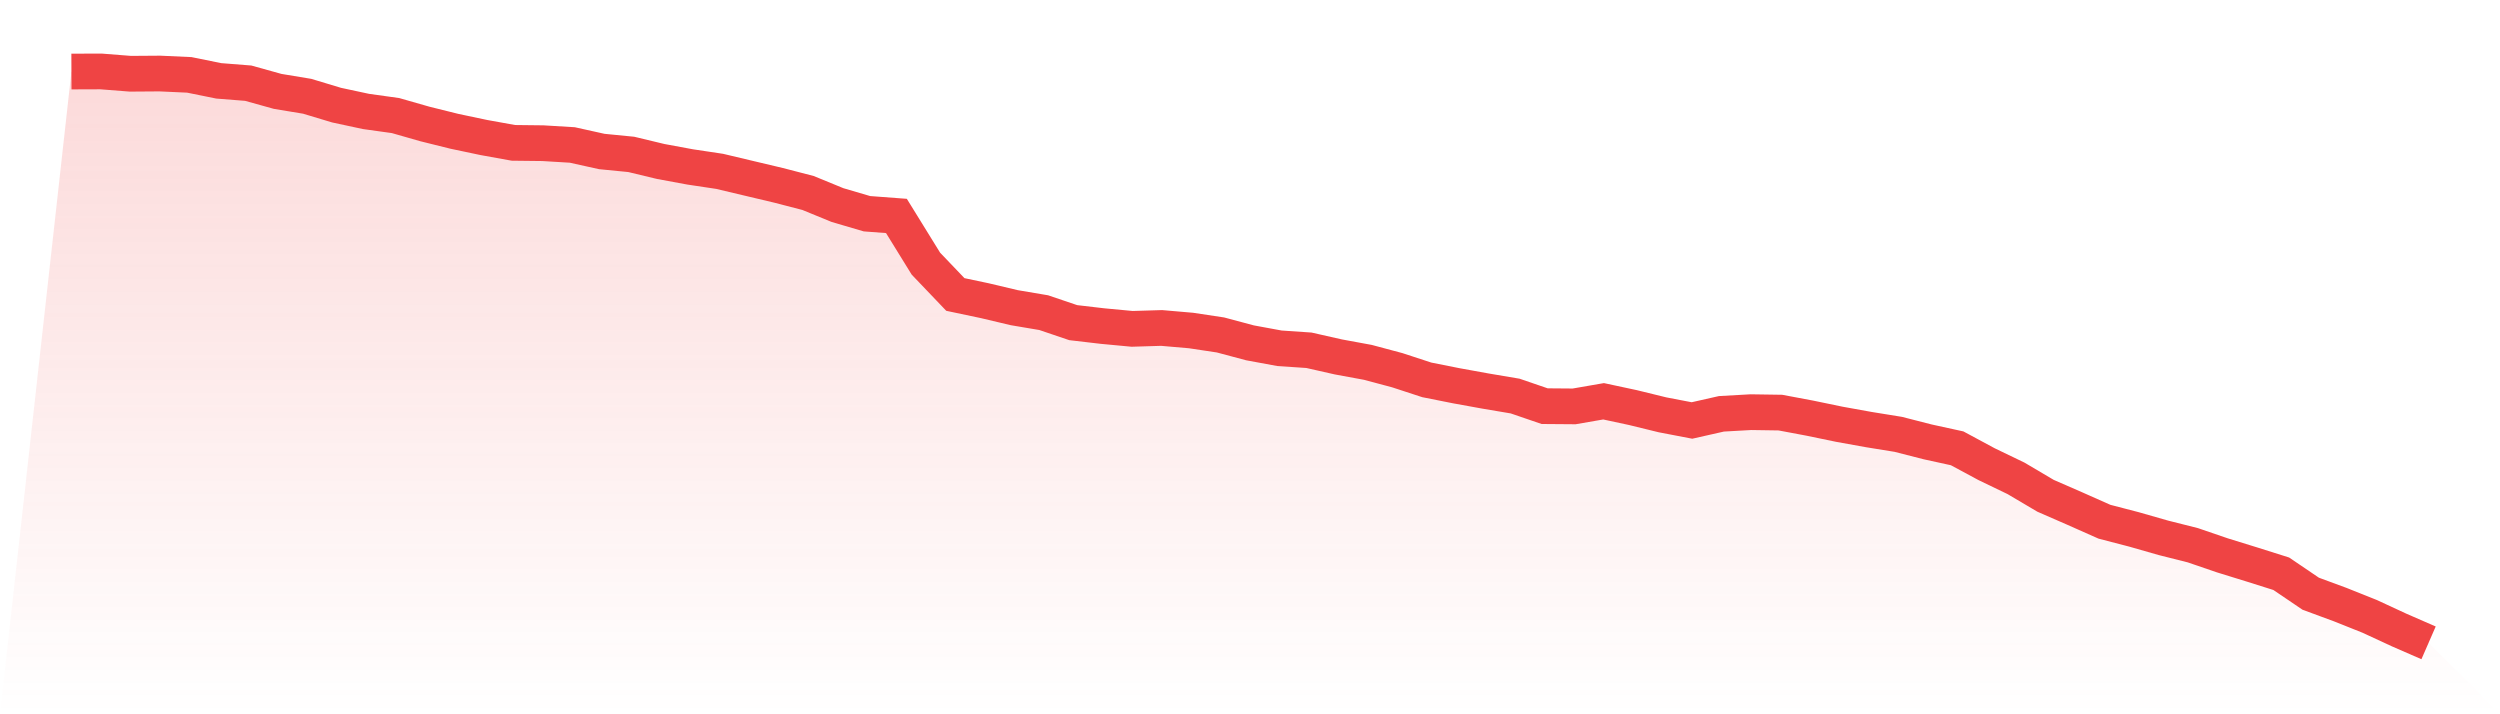
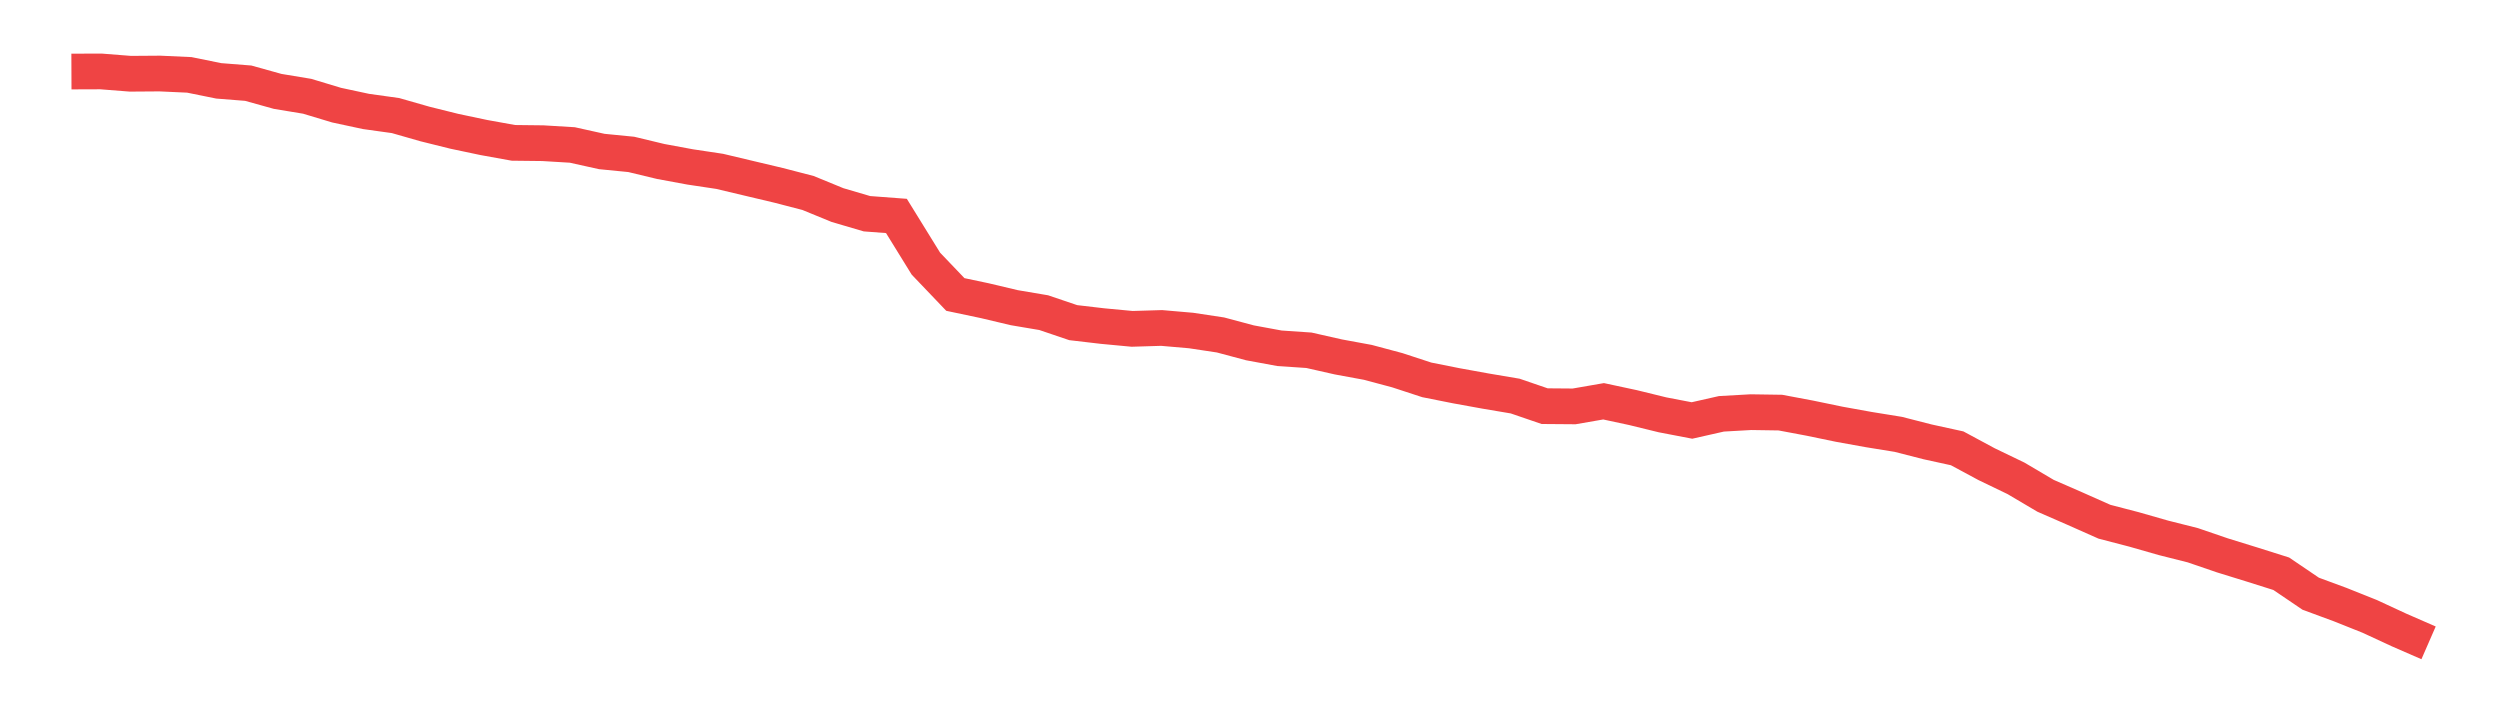
<svg xmlns="http://www.w3.org/2000/svg" viewBox="0 0 140 40">
  <defs>
    <linearGradient id="gradient" x1="0" x2="0" y1="0" y2="1">
      <stop offset="0%" stop-color="#ef4444" stop-opacity="0.2" />
      <stop offset="100%" stop-color="#ef4444" stop-opacity="0" />
    </linearGradient>
  </defs>
-   <path d="M4,4.006 L4,4.006 L5.65,4 L7.3,4.13 L8.95,4.118 L10.6,4.193 L12.25,4.528 L13.9,4.658 L15.55,5.118 L17.2,5.391 L18.85,5.888 L20.5,6.242 L22.15,6.472 L23.8,6.944 L25.45,7.354 L27.1,7.702 L28.75,8 L30.4,8.019 L32.05,8.118 L33.7,8.484 L35.35,8.646 L37,9.043 L38.65,9.348 L40.3,9.596 L41.95,9.988 L43.6,10.379 L45.25,10.807 L46.9,11.484 L48.55,11.969 L50.2,12.093 L51.85,14.764 L53.5,16.491 L55.15,16.839 L56.8,17.23 L58.45,17.509 L60.1,18.068 L61.75,18.261 L63.4,18.416 L65.05,18.366 L66.7,18.509 L68.35,18.758 L70,19.199 L71.65,19.503 L73.3,19.615 L74.95,19.988 L76.6,20.292 L78.25,20.733 L79.9,21.273 L81.55,21.602 L83.2,21.901 L84.85,22.18 L86.5,22.745 L88.15,22.758 L89.8,22.472 L91.45,22.826 L93.1,23.23 L94.75,23.547 L96.4,23.174 L98.05,23.081 L99.7,23.106 L101.35,23.416 L103,23.758 L104.65,24.056 L106.3,24.323 L107.95,24.745 L109.6,25.106 L111.25,25.994 L112.9,26.789 L114.55,27.764 L116.2,28.484 L117.85,29.217 L119.5,29.646 L121.15,30.118 L122.8,30.534 L124.45,31.099 L126.1,31.609 L127.75,32.13 L129.4,33.248 L131.05,33.857 L132.7,34.516 L134.35,35.28 L136,36 L140,40 L0,40 z" fill="url(#gradient)" />
  <path d="M4,4.006 L4,4.006 L5.65,4 L7.3,4.13 L8.95,4.118 L10.6,4.193 L12.25,4.528 L13.9,4.658 L15.55,5.118 L17.2,5.391 L18.85,5.888 L20.5,6.242 L22.15,6.472 L23.8,6.944 L25.45,7.354 L27.1,7.702 L28.75,8 L30.4,8.019 L32.05,8.118 L33.7,8.484 L35.35,8.646 L37,9.043 L38.65,9.348 L40.3,9.596 L41.95,9.988 L43.6,10.379 L45.25,10.807 L46.9,11.484 L48.55,11.969 L50.2,12.093 L51.85,14.764 L53.5,16.491 L55.15,16.839 L56.8,17.23 L58.45,17.509 L60.1,18.068 L61.75,18.261 L63.4,18.416 L65.05,18.366 L66.7,18.509 L68.35,18.758 L70,19.199 L71.65,19.503 L73.3,19.615 L74.95,19.988 L76.6,20.292 L78.25,20.733 L79.9,21.273 L81.55,21.602 L83.2,21.901 L84.85,22.18 L86.5,22.745 L88.15,22.758 L89.8,22.472 L91.45,22.826 L93.1,23.23 L94.75,23.547 L96.4,23.174 L98.05,23.081 L99.7,23.106 L101.35,23.416 L103,23.758 L104.65,24.056 L106.3,24.323 L107.95,24.745 L109.6,25.106 L111.25,25.994 L112.9,26.789 L114.55,27.764 L116.2,28.484 L117.85,29.217 L119.5,29.646 L121.15,30.118 L122.8,30.534 L124.45,31.099 L126.1,31.609 L127.75,32.13 L129.4,33.248 L131.05,33.857 L132.7,34.516 L134.35,35.28 L136,36" fill="none" stroke="#ef4444" stroke-width="2" />
</svg>